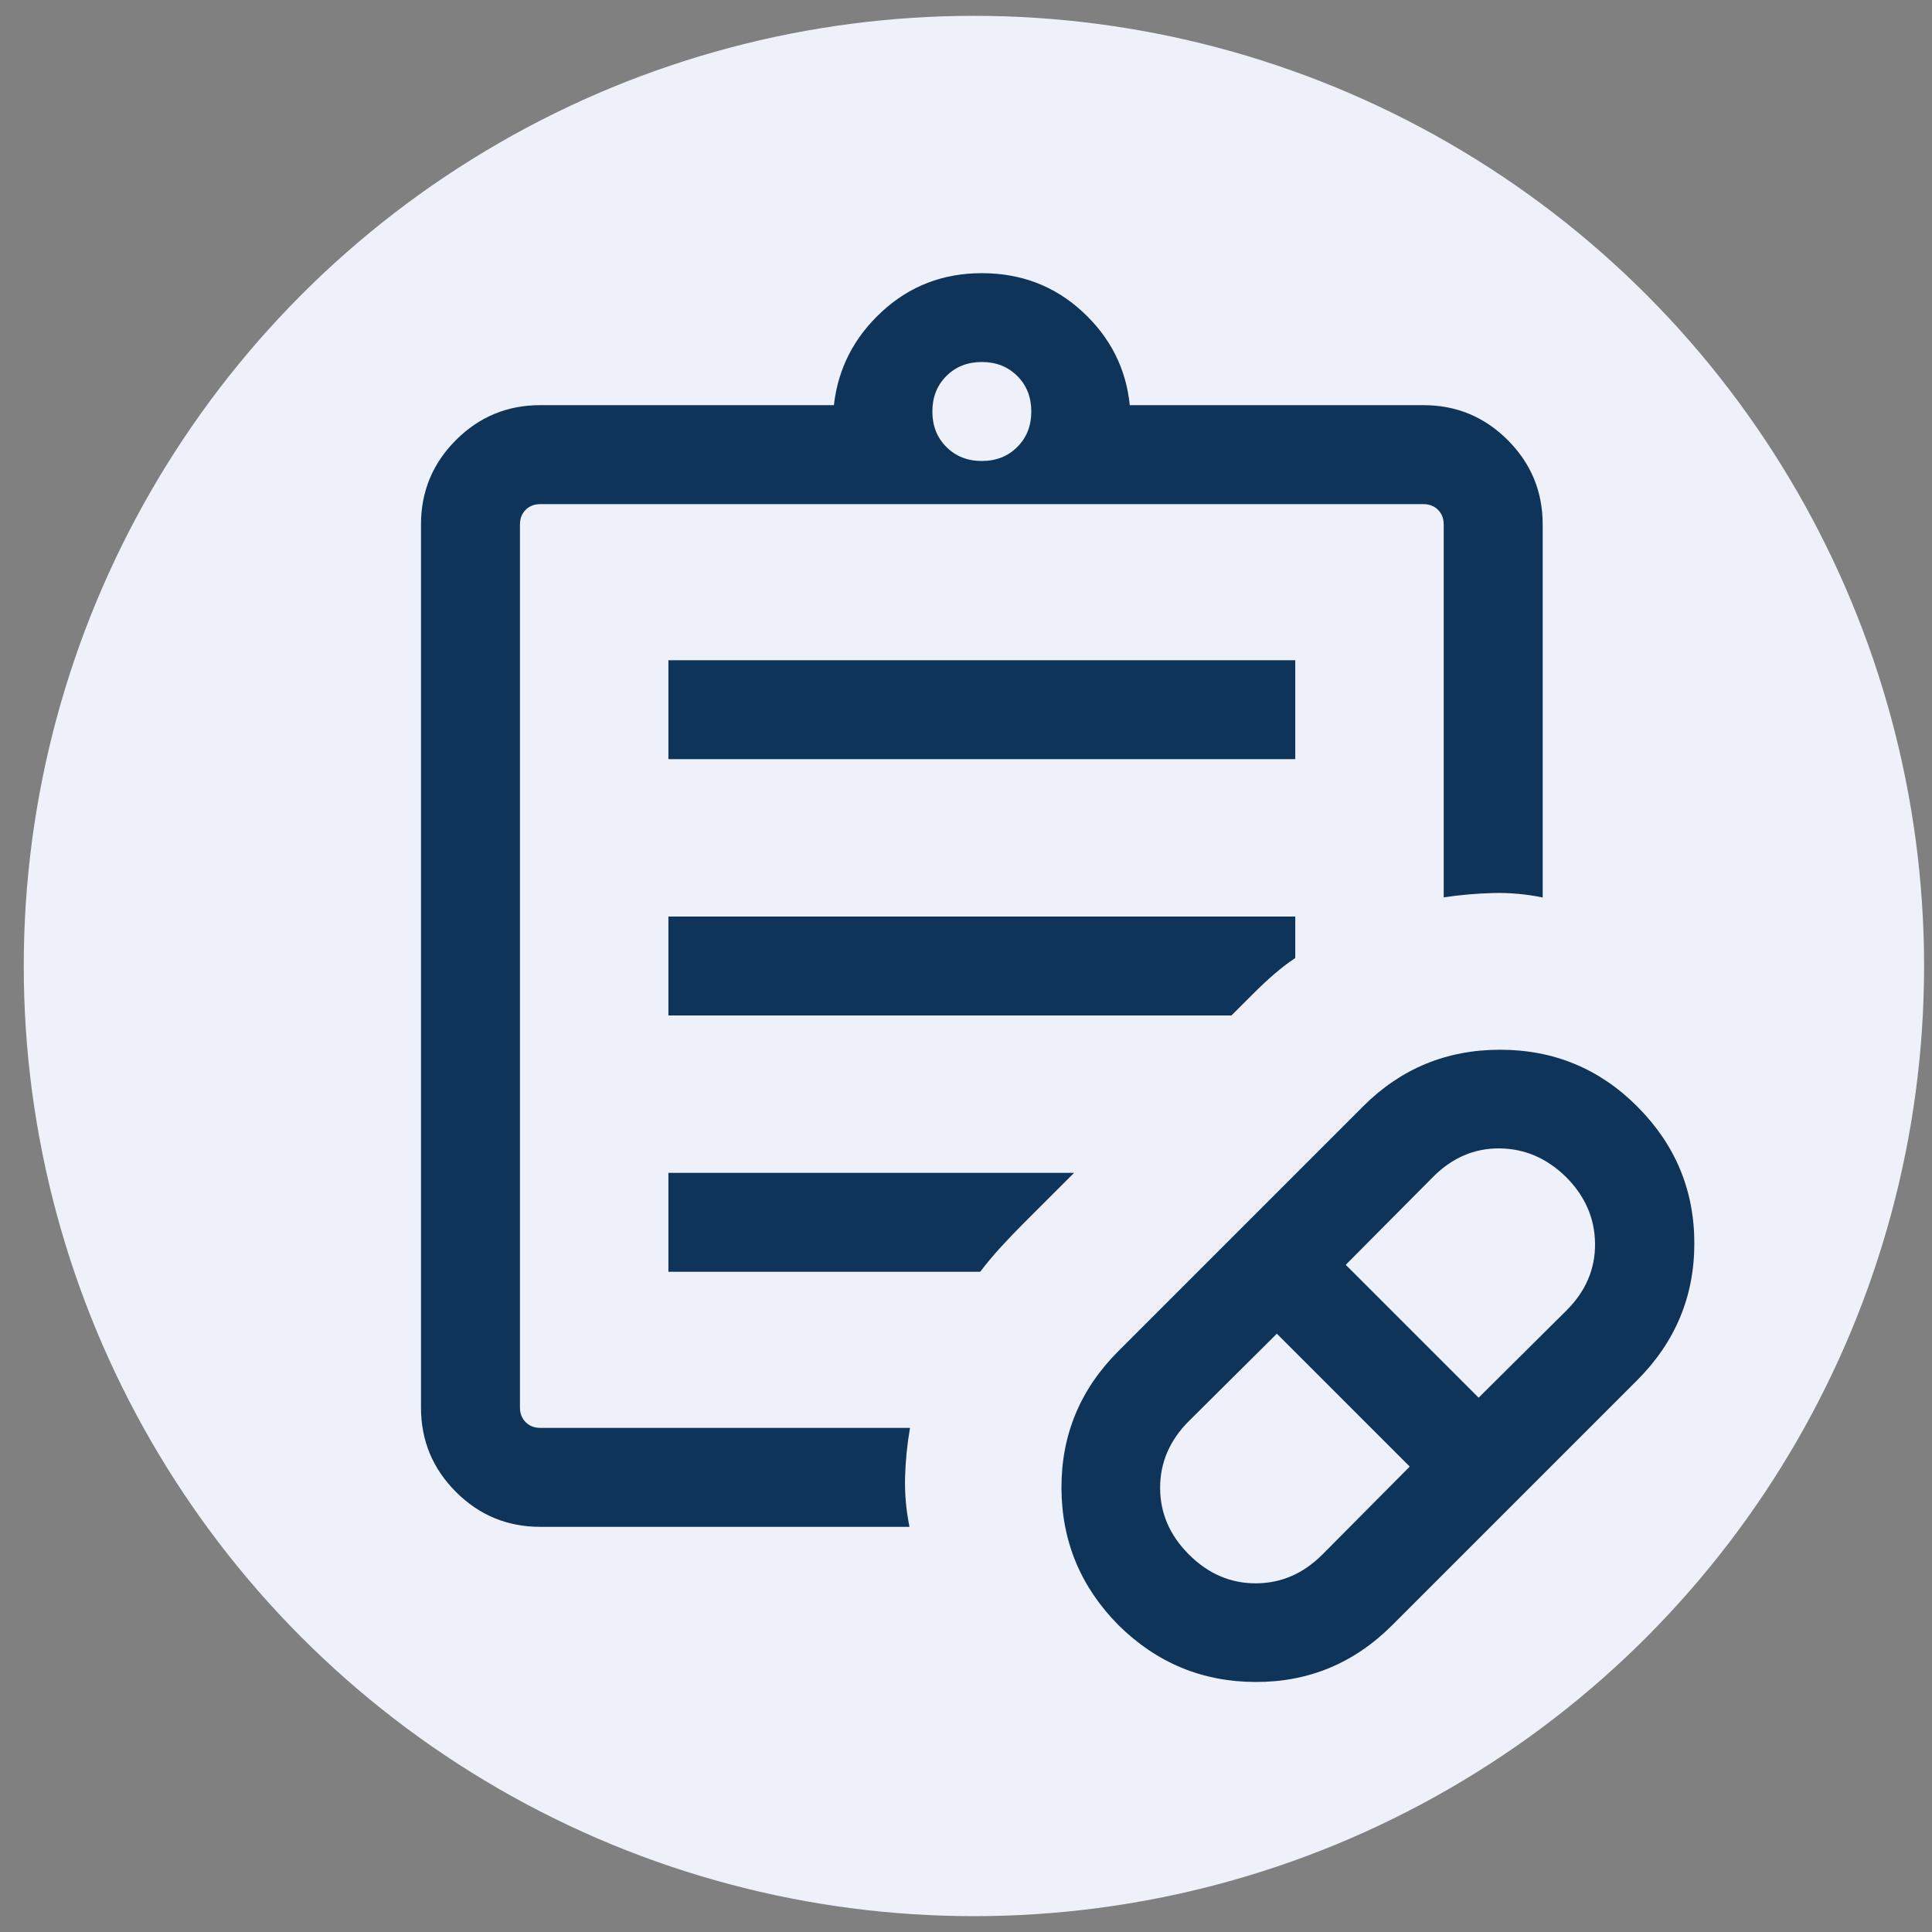
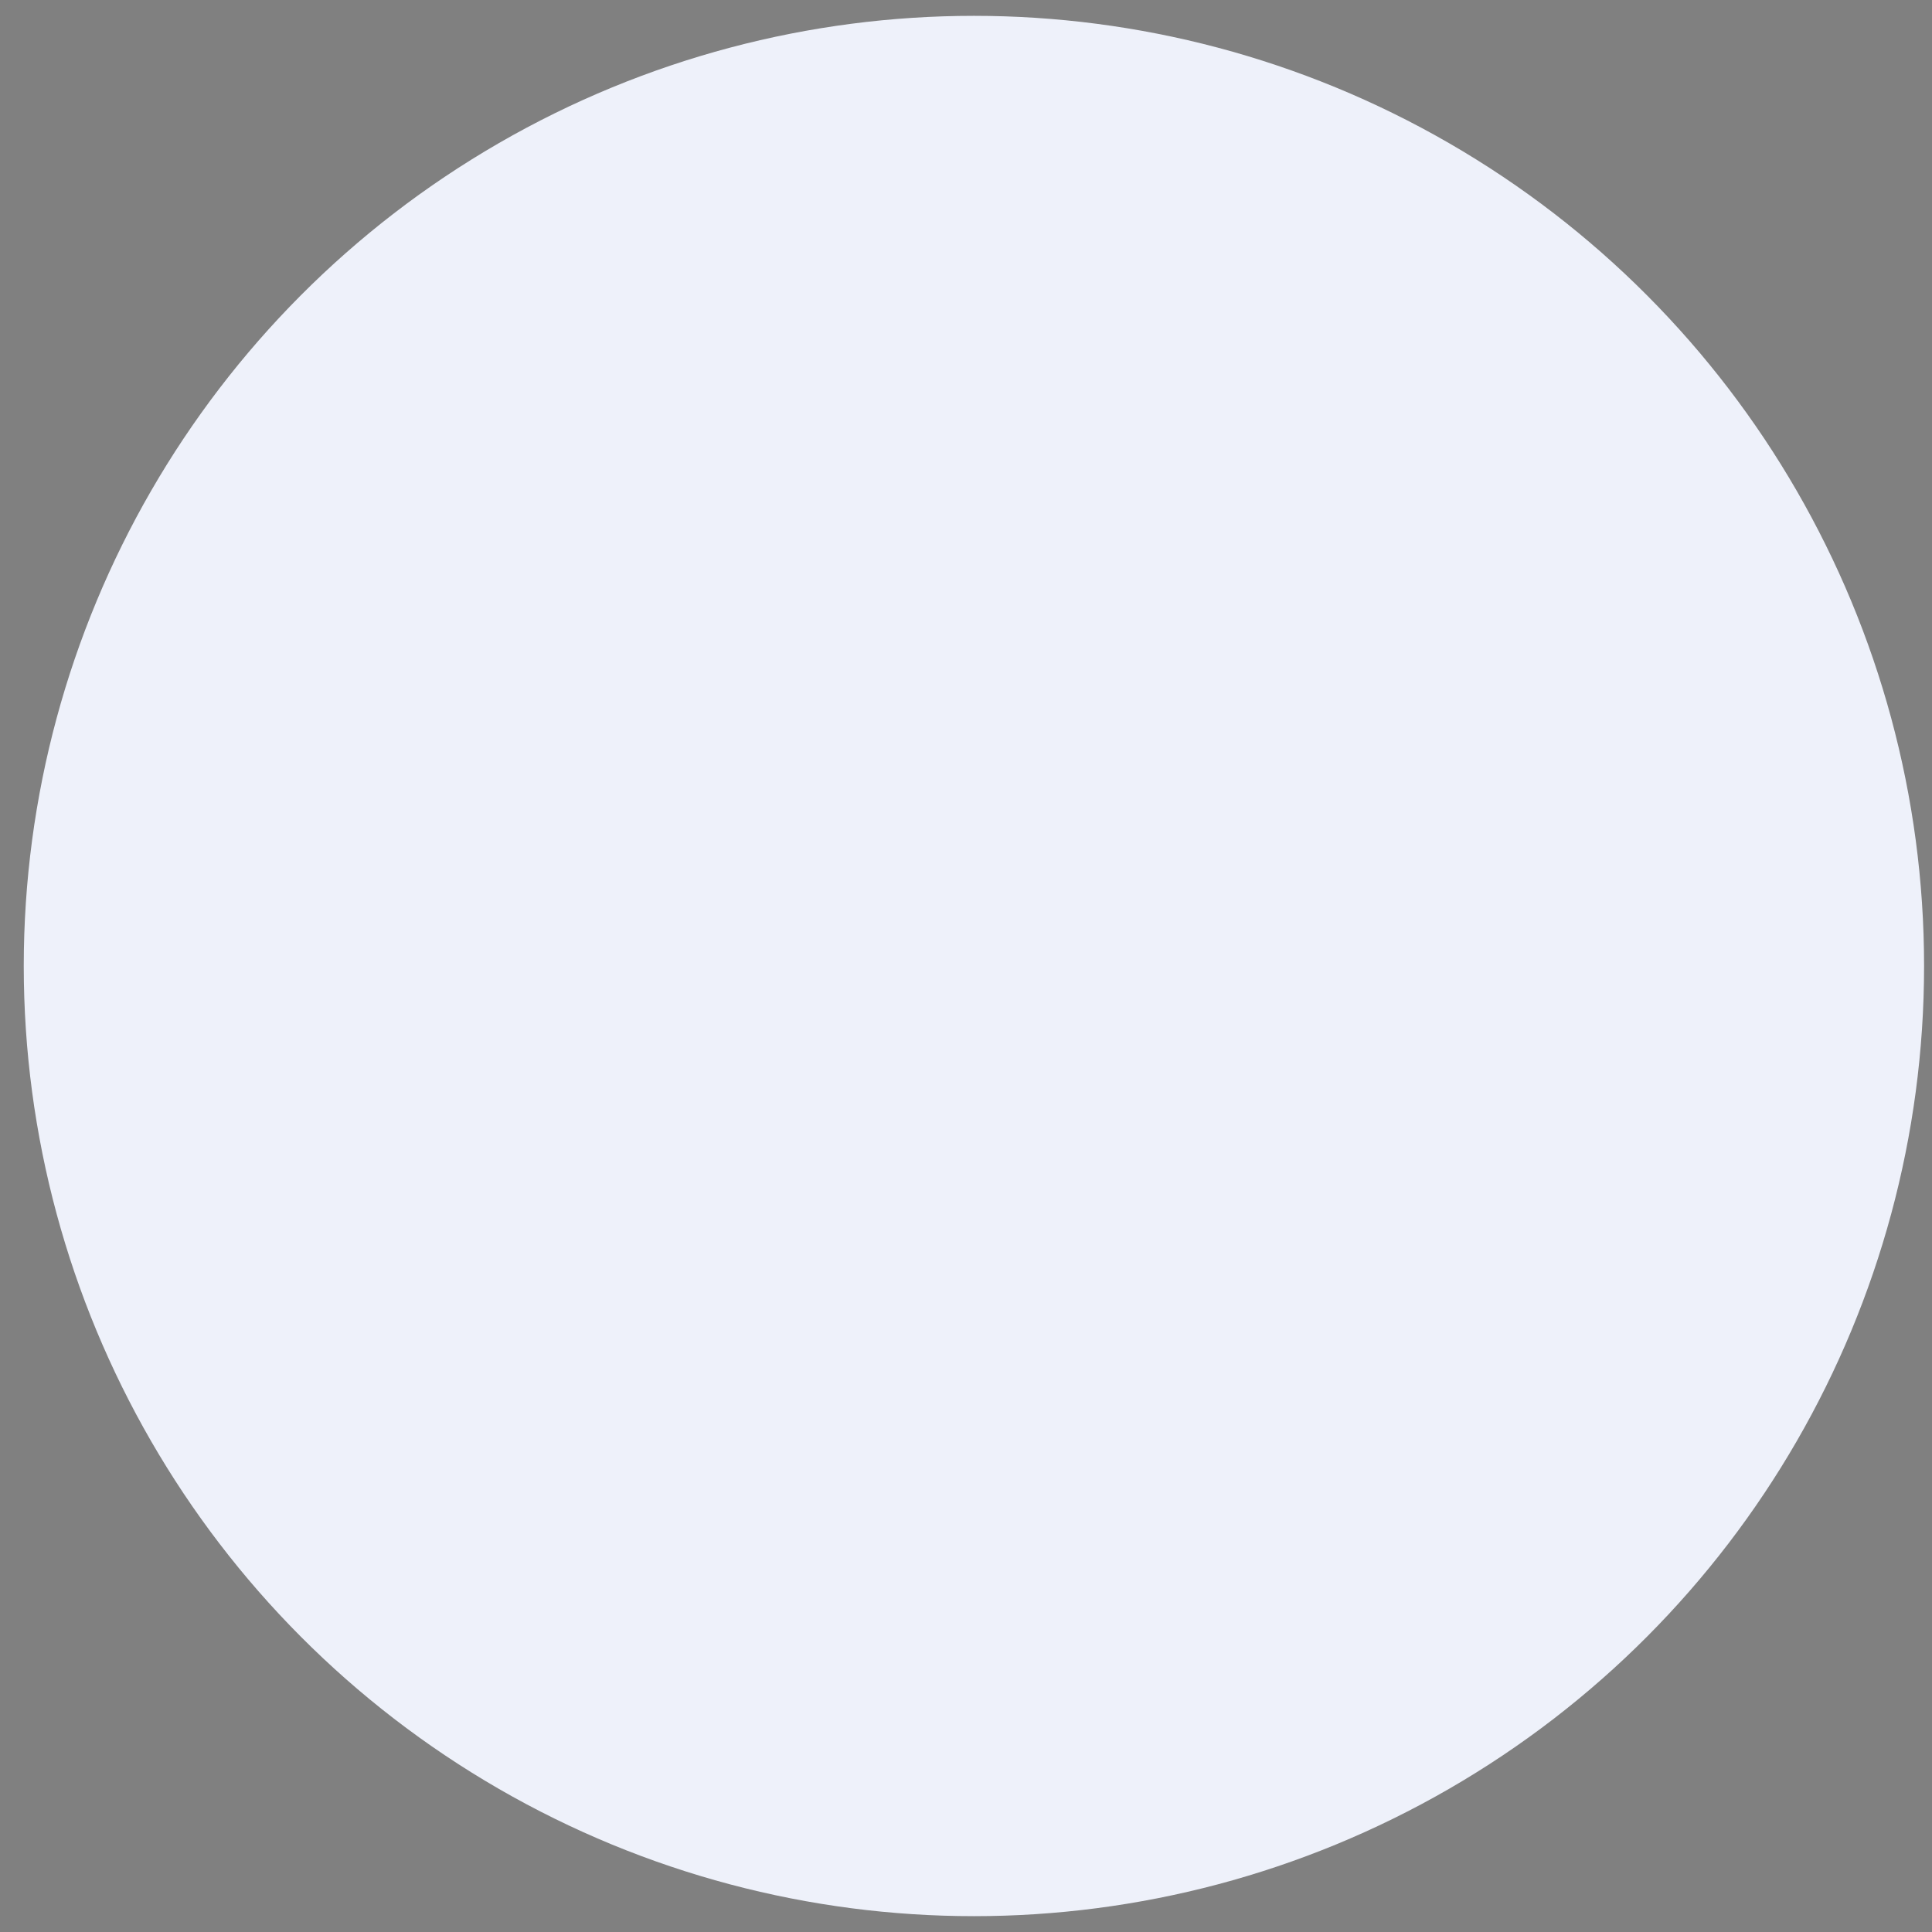
<svg xmlns="http://www.w3.org/2000/svg" width="61" height="61" viewBox="0 0 61 61" fill="none">
  <rect x="0" y="0" width="61" height="61" fill="#808080" stroke="none" />
  <circle cx="30.75" cy="30.5" r="30" fill="#EEF1FA" />
-   <path d="M41.753 49.082L44.51 46.305L40.315 42.11L37.539 44.867C36.932 45.473 36.629 46.176 36.629 46.974C36.629 47.773 36.932 48.475 37.539 49.082C38.145 49.688 38.847 49.991 39.646 49.991C40.444 49.991 41.147 49.688 41.753 49.082ZM46.685 44.13L49.462 41.373C50.068 40.767 50.368 40.065 50.361 39.266C50.354 38.468 50.048 37.765 49.442 37.159C48.835 36.566 48.136 36.266 47.344 36.259C46.552 36.252 45.853 36.552 45.247 37.159L42.49 39.935L46.685 44.13ZM43.961 51.309C42.756 52.514 41.314 53.113 39.636 53.106C37.957 53.1 36.516 52.501 35.311 51.309C34.12 50.105 33.521 48.663 33.514 46.984C33.508 45.306 34.106 43.864 35.311 42.659L43.039 34.931C44.23 33.74 45.672 33.144 47.364 33.144C49.056 33.144 50.498 33.74 51.689 34.931C52.894 36.136 53.496 37.577 53.496 39.256C53.496 40.935 52.894 42.376 51.689 43.581L43.961 51.309ZM17.058 48.208C16.019 48.208 15.131 47.84 14.395 47.105C13.66 46.369 13.292 45.481 13.292 44.442V16.558C13.292 15.519 13.66 14.631 14.395 13.895C15.131 13.159 16.019 12.792 17.058 12.792H26.329C26.46 11.635 26.964 10.652 27.843 9.841C28.722 9.03 29.774 8.625 31 8.625C32.239 8.625 33.298 9.03 34.177 9.841C35.056 10.652 35.554 11.635 35.671 12.792H44.942C45.981 12.792 46.869 13.159 47.605 13.895C48.34 14.631 48.708 15.519 48.708 16.558V28.337C48.188 28.23 47.667 28.183 47.146 28.196C46.625 28.21 46.104 28.255 45.583 28.332V16.558C45.583 16.371 45.523 16.217 45.403 16.097C45.283 15.977 45.129 15.917 44.942 15.917H17.058C16.871 15.917 16.717 15.977 16.597 16.097C16.477 16.217 16.417 16.371 16.417 16.558V44.442C16.417 44.629 16.477 44.783 16.597 44.903C16.717 45.023 16.871 45.083 17.058 45.083H28.732C28.642 45.604 28.59 46.125 28.576 46.646C28.563 47.167 28.61 47.688 28.716 48.208H17.058ZM31 14.555C31.451 14.555 31.825 14.407 32.12 14.112C32.415 13.817 32.562 13.444 32.562 12.992C32.562 12.541 32.415 12.168 32.12 11.872C31.825 11.577 31.451 11.43 31 11.43C30.549 11.43 30.175 11.577 29.88 11.872C29.585 12.168 29.438 12.541 29.438 12.992C29.438 13.444 29.585 13.817 29.88 14.112C30.175 14.407 30.549 14.555 31 14.555ZM21.104 23.969V20.845H40.896V23.969H21.104ZM21.104 32.062V28.938H40.896V30.247C40.658 30.408 40.432 30.581 40.219 30.767C40.005 30.952 39.779 31.164 39.542 31.402L38.881 32.062H21.104ZM21.104 40.155V37.031H33.913L32.342 38.601C32.078 38.865 31.829 39.124 31.597 39.378C31.365 39.632 31.148 39.891 30.948 40.155H21.104Z" fill="#0F345A" />
</svg>